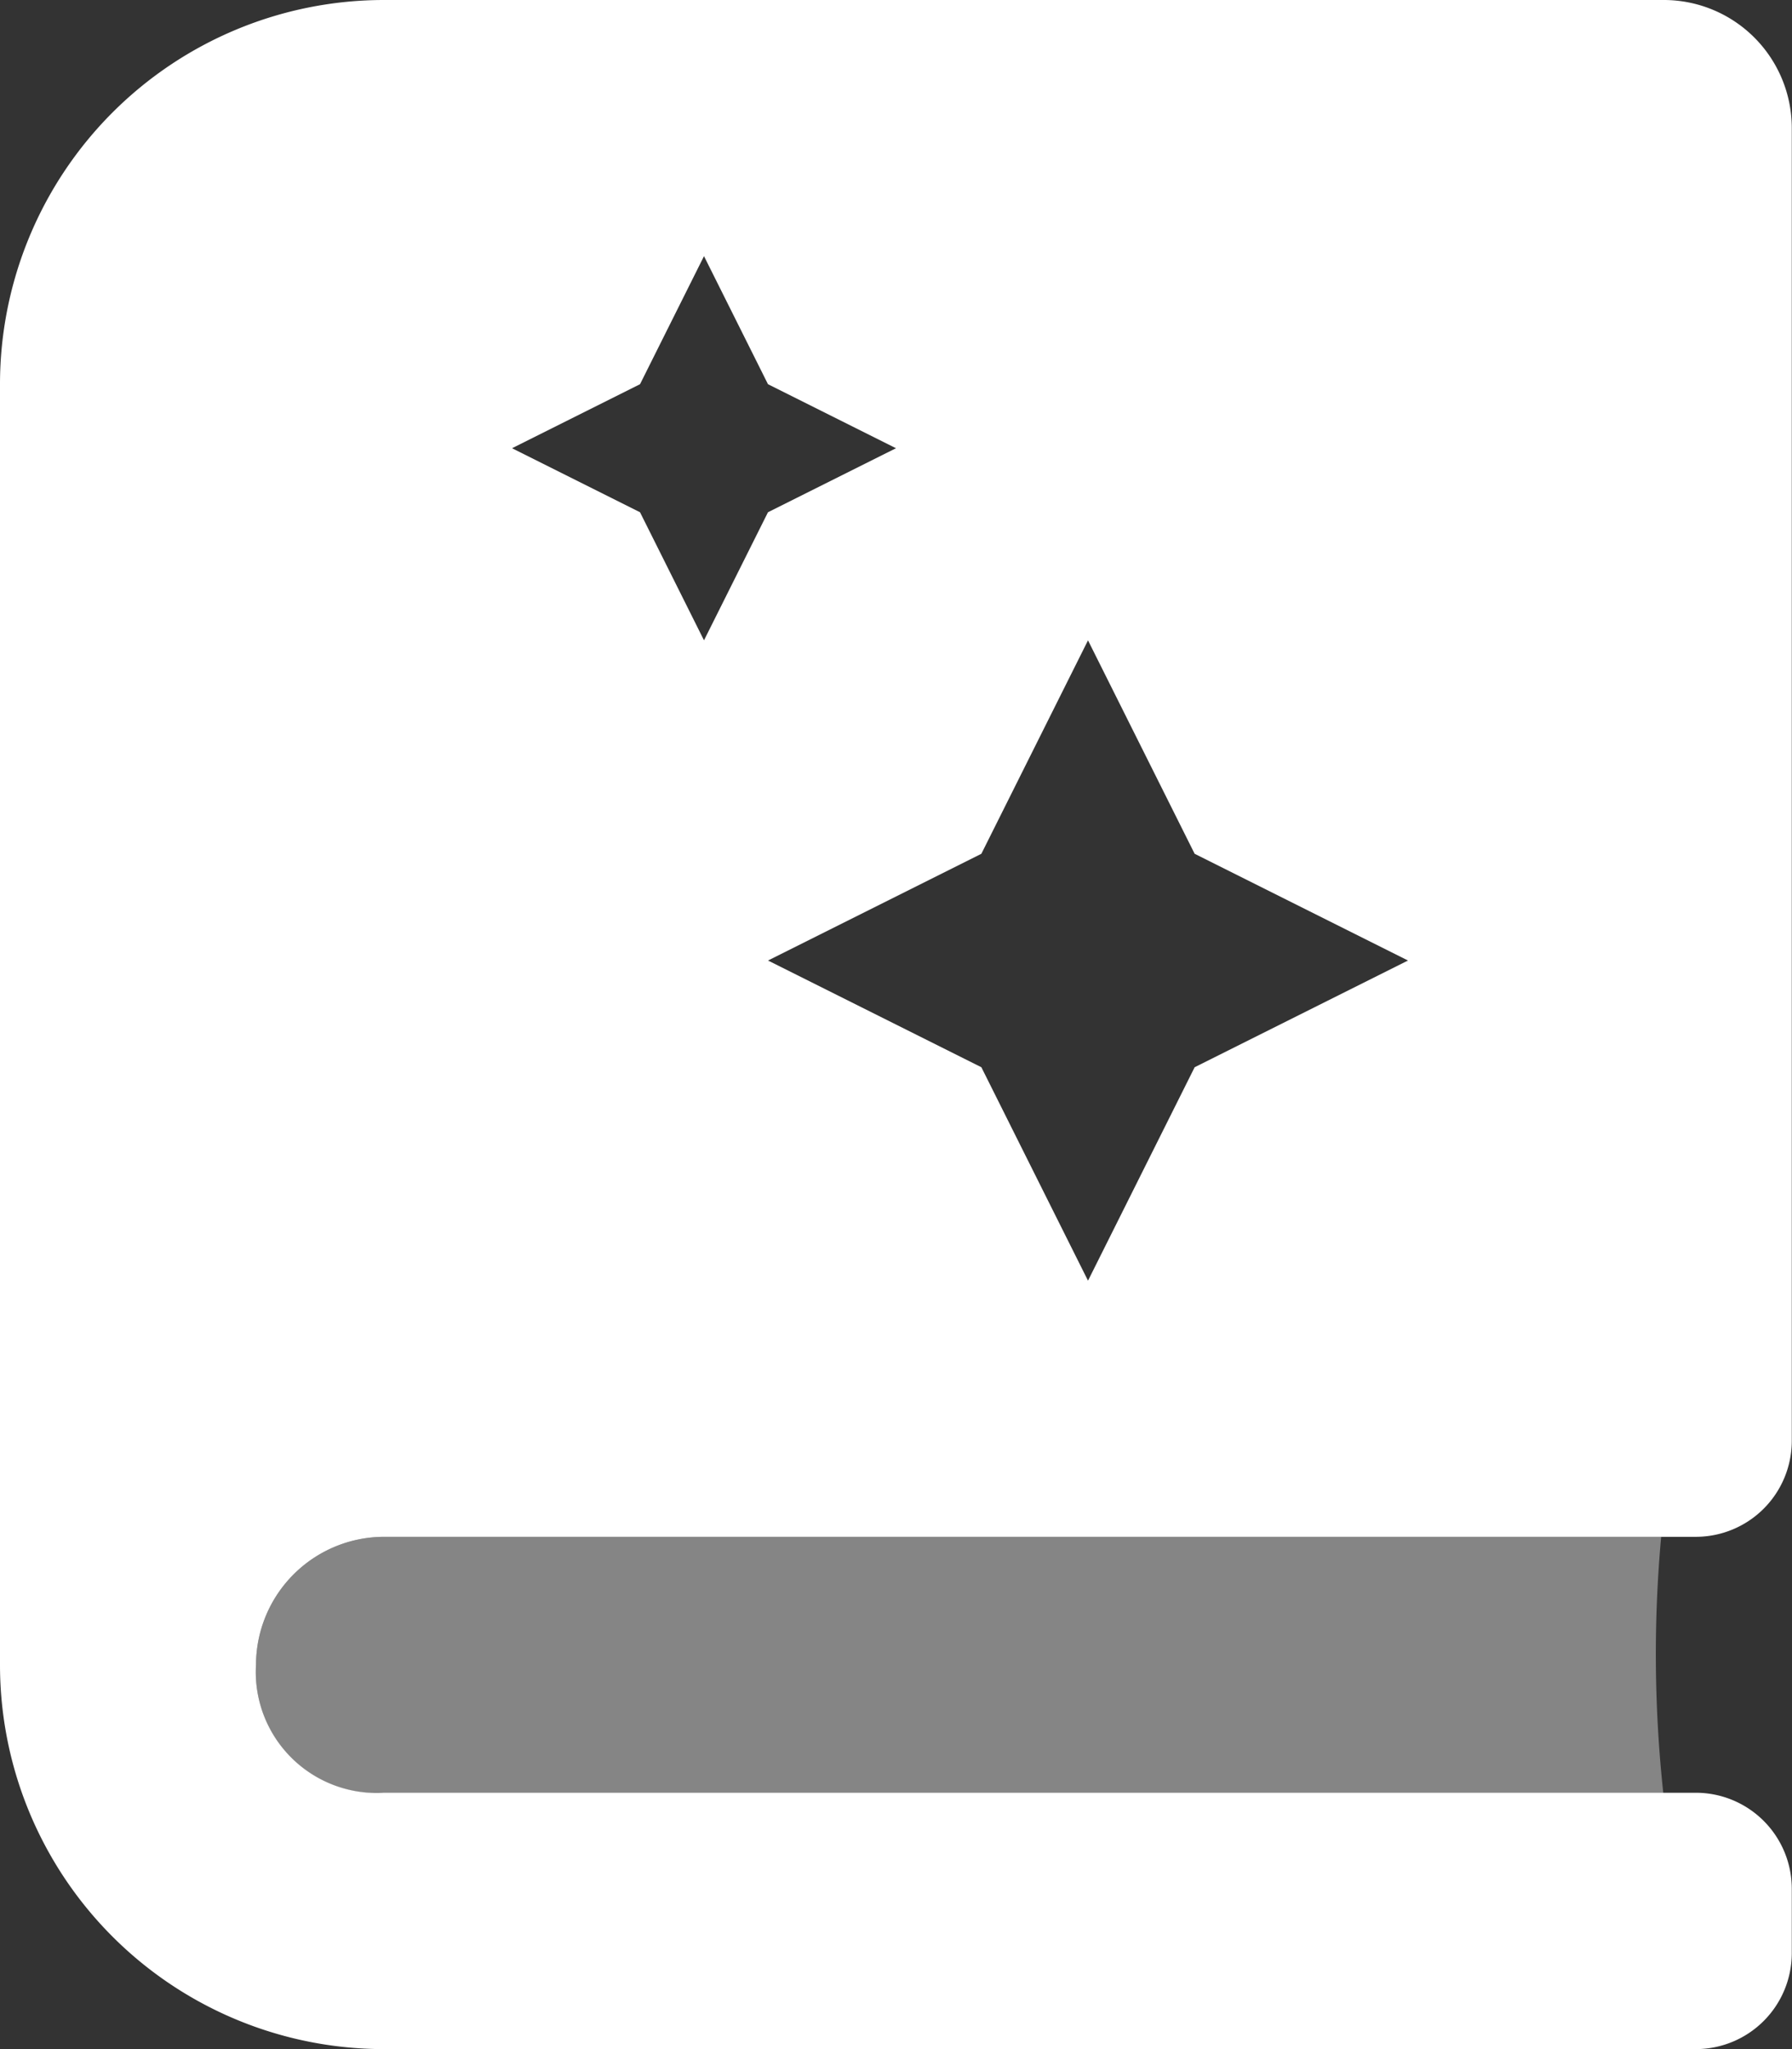
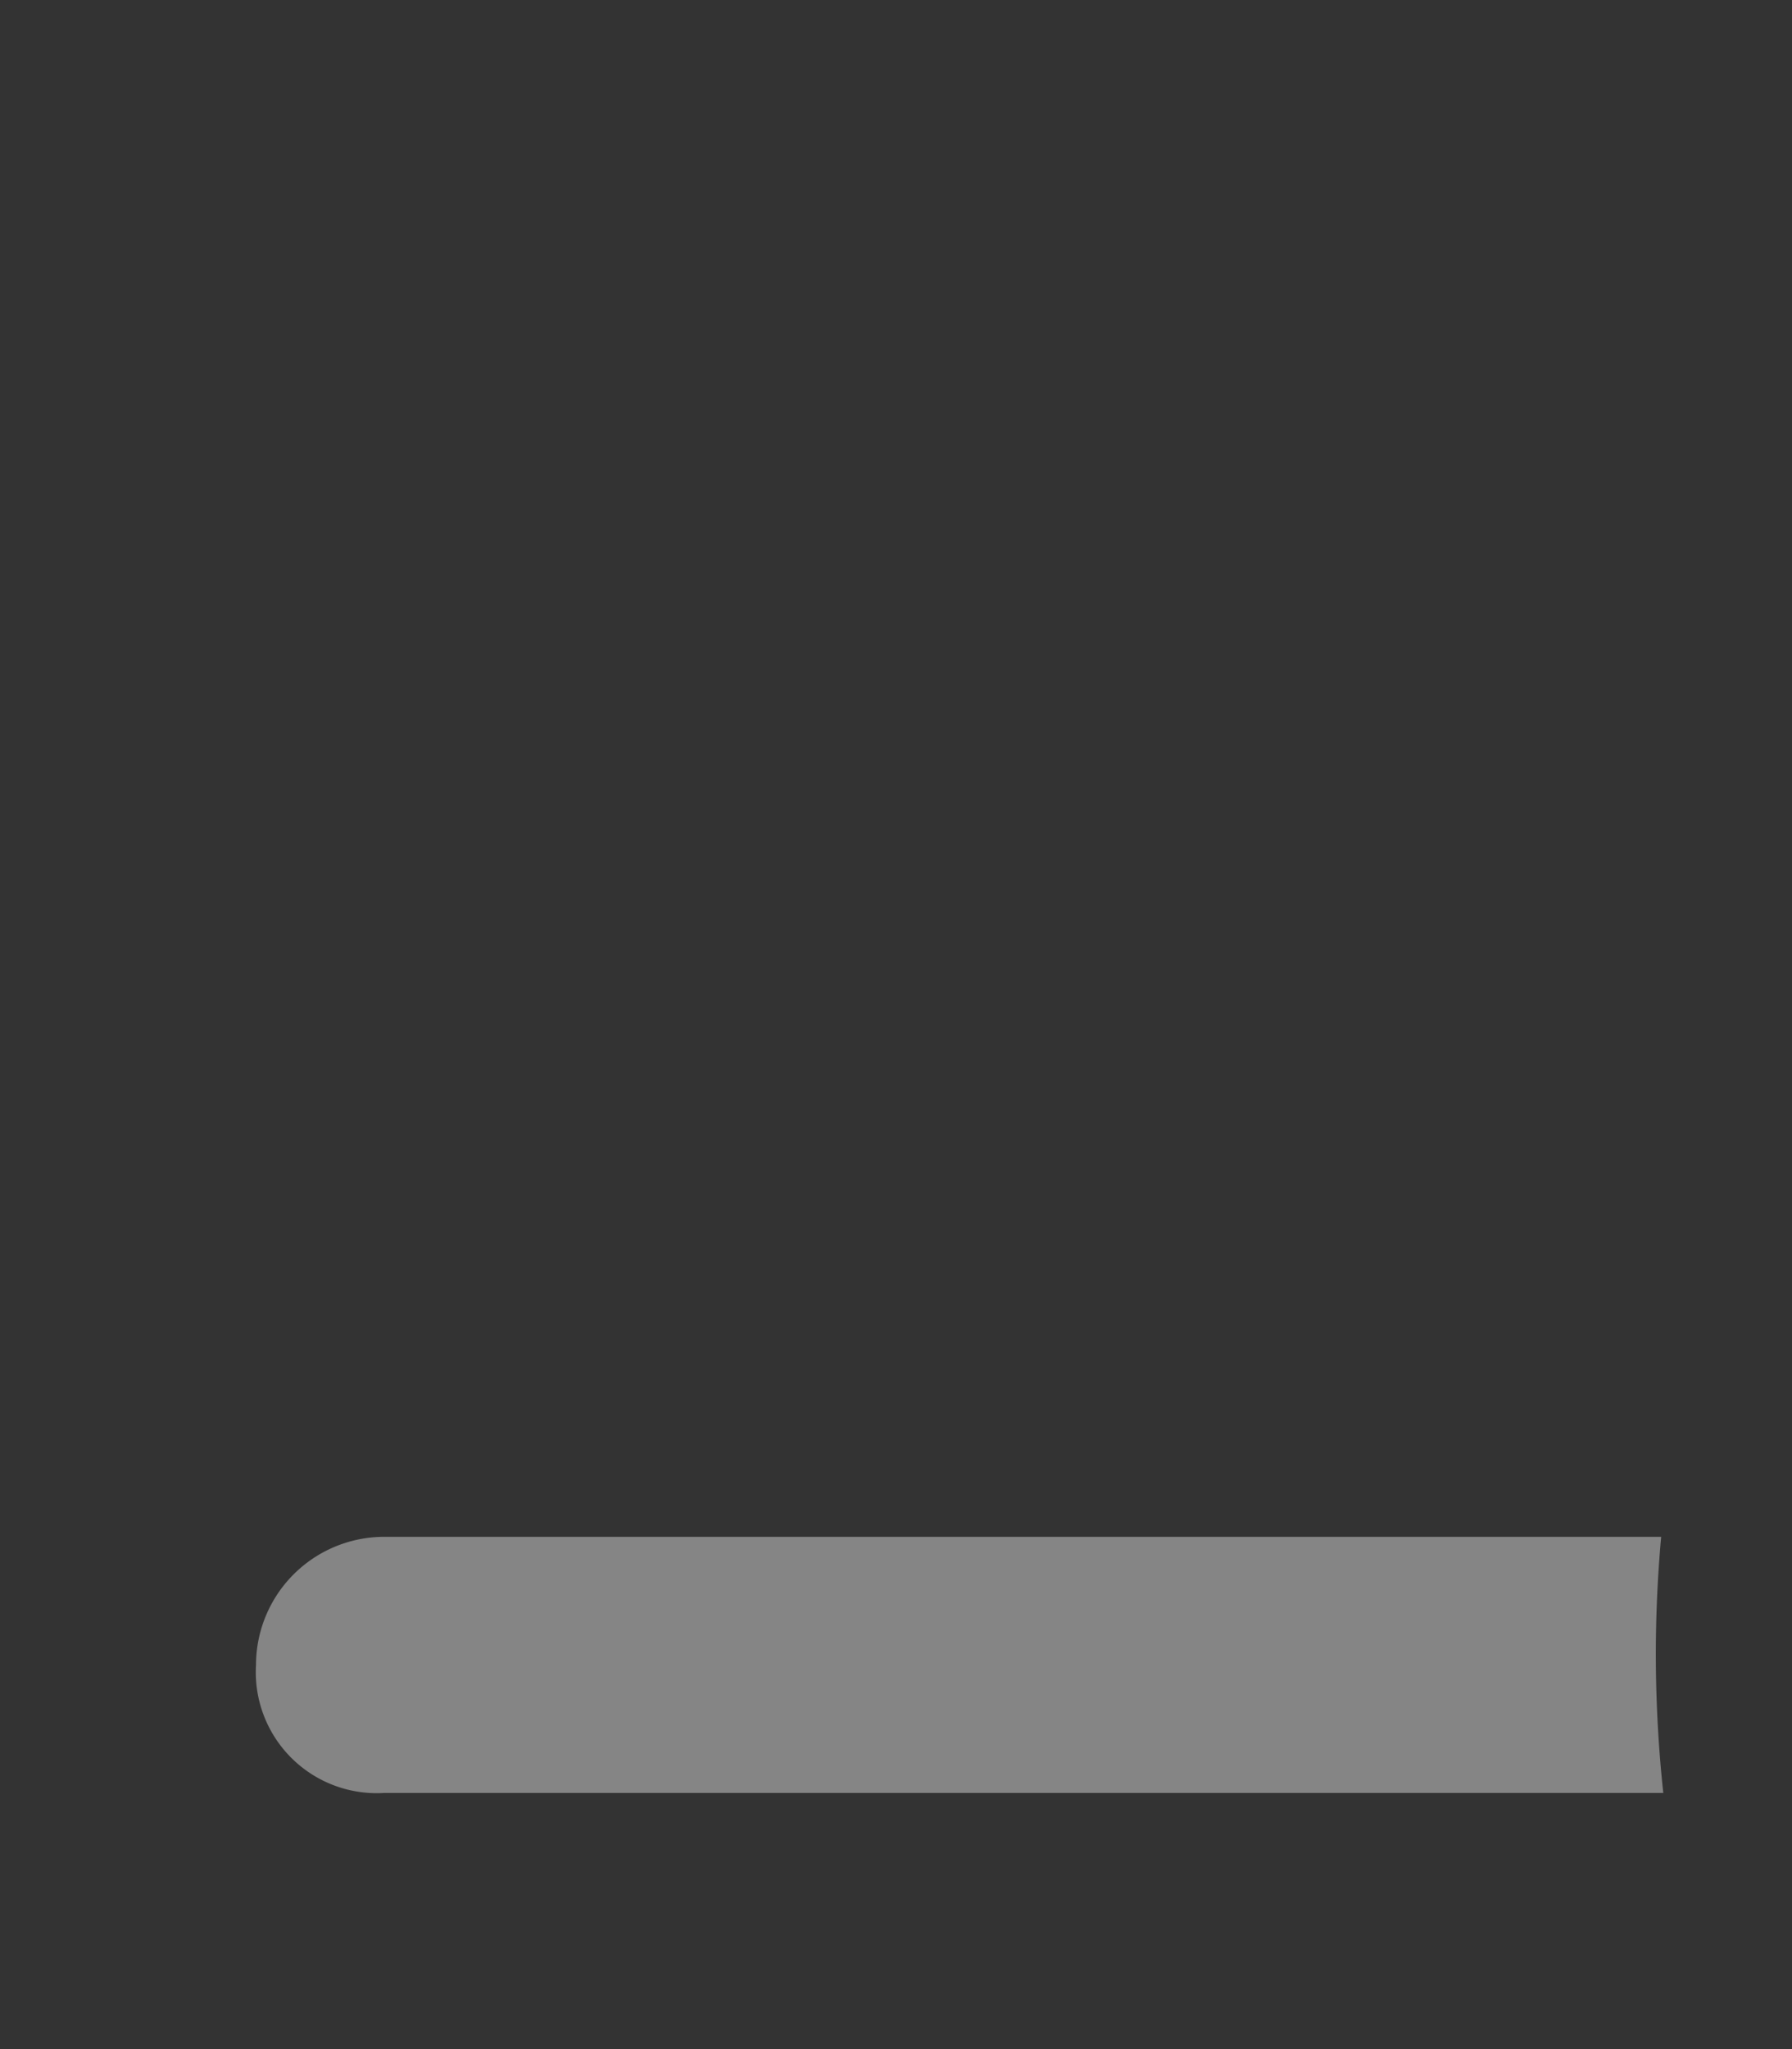
<svg xmlns="http://www.w3.org/2000/svg" width="43.105" height="49.263" viewBox="0 0 43.105 49.263">
  <rect x="0" y="0" width="43.105" height="49.263" fill="#333333" stroke="none" />
  <defs>
    <style>.a,.b{fill:#fff;}.a{opacity:0.4;}</style>
  </defs>
  <path class="a" d="M67.079,390.158A2.909,2.909,0,0,1,64,387.079,3.085,3.085,0,0,1,67.079,384H97.8a31.17,31.17,0,0,0,.051,6.158Z" transform="translate(-57.842 -347.053)" />
-   <path class="b" d="M9.237,36.947H40.8A2.309,2.309,0,0,0,43.1,34.638V3.079A3.079,3.079,0,0,0,40.026,0H9.237A9.237,9.237,0,0,0,0,9.237V40.026a9.237,9.237,0,0,0,9.237,9.237H40.8A2.309,2.309,0,0,0,43.1,46.954V45.414A2.309,2.309,0,0,0,40.8,43.1H9.237a2.909,2.909,0,0,1-3.079-3.079A3.085,3.085,0,0,1,9.237,36.947ZM26.171,15.395l2.565,5.131,5.132,2.566-5.132,2.566-2.565,5.131-2.565-5.131-5.132-2.566,5.132-2.566ZM15.395,9.237l1.539-3.079,1.539,3.079,3.079,1.539-3.079,1.539-1.539,3.079-1.539-3.079-3.079-1.539Z" />
</svg>